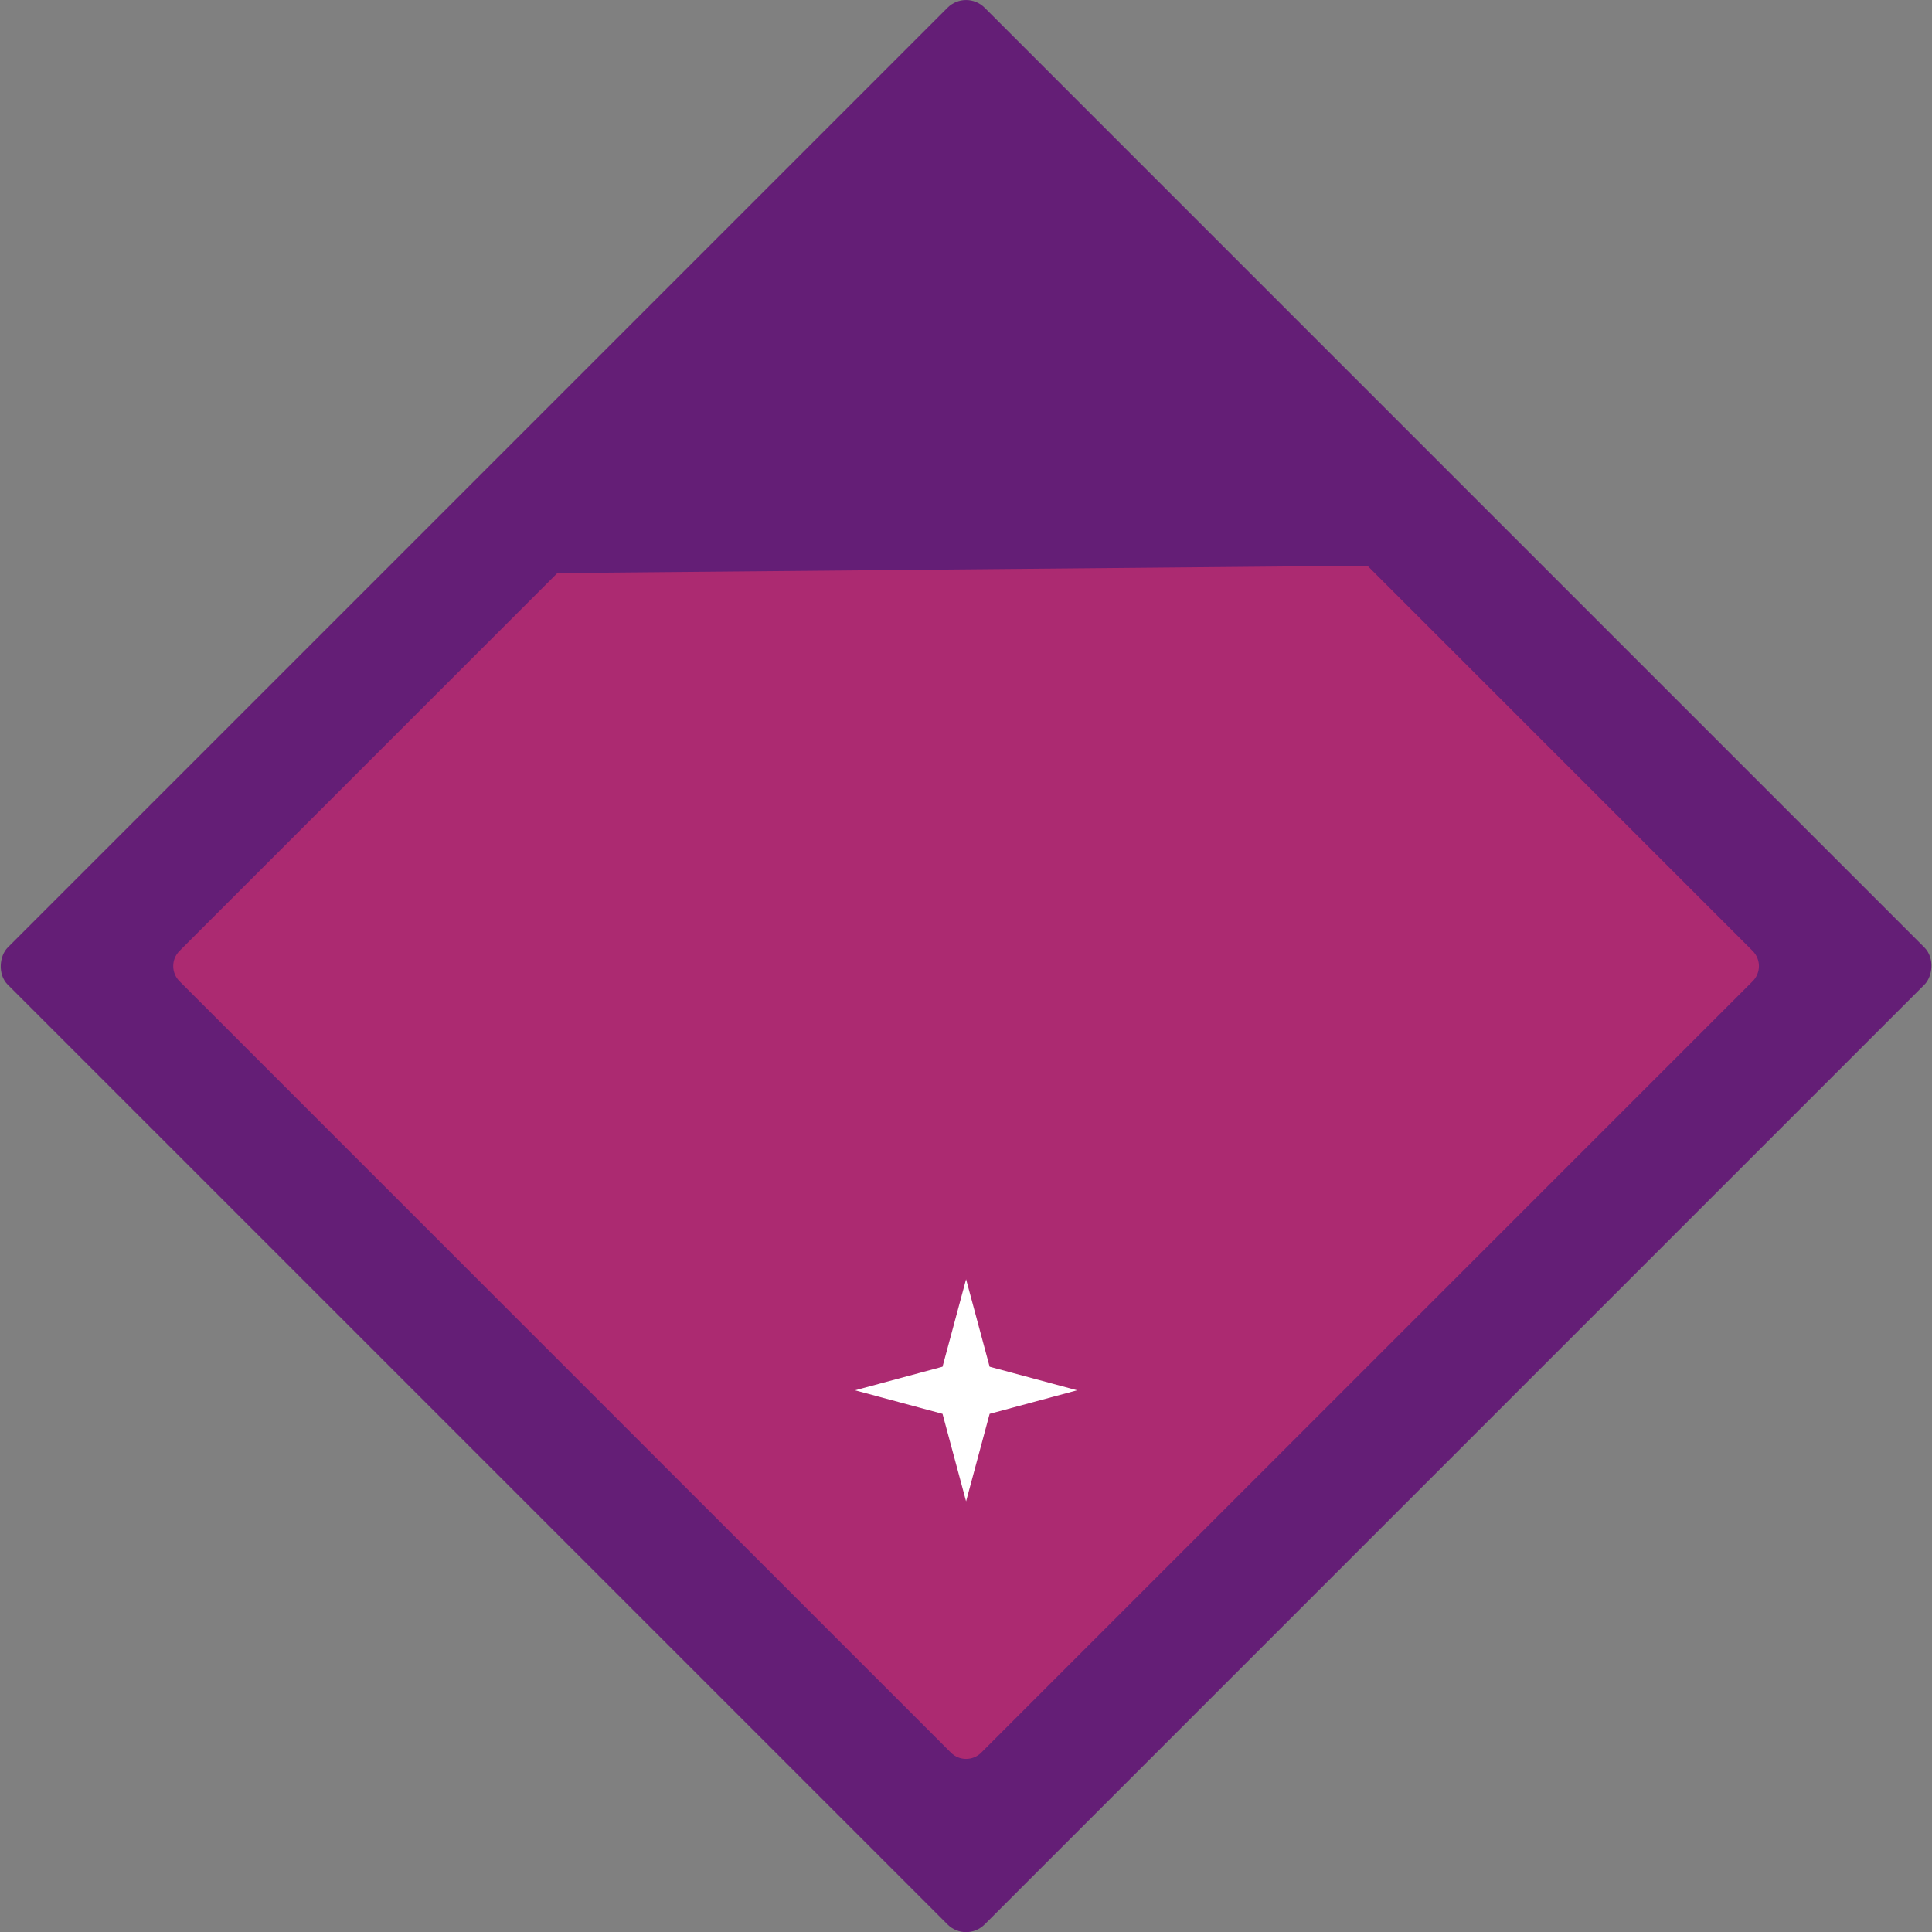
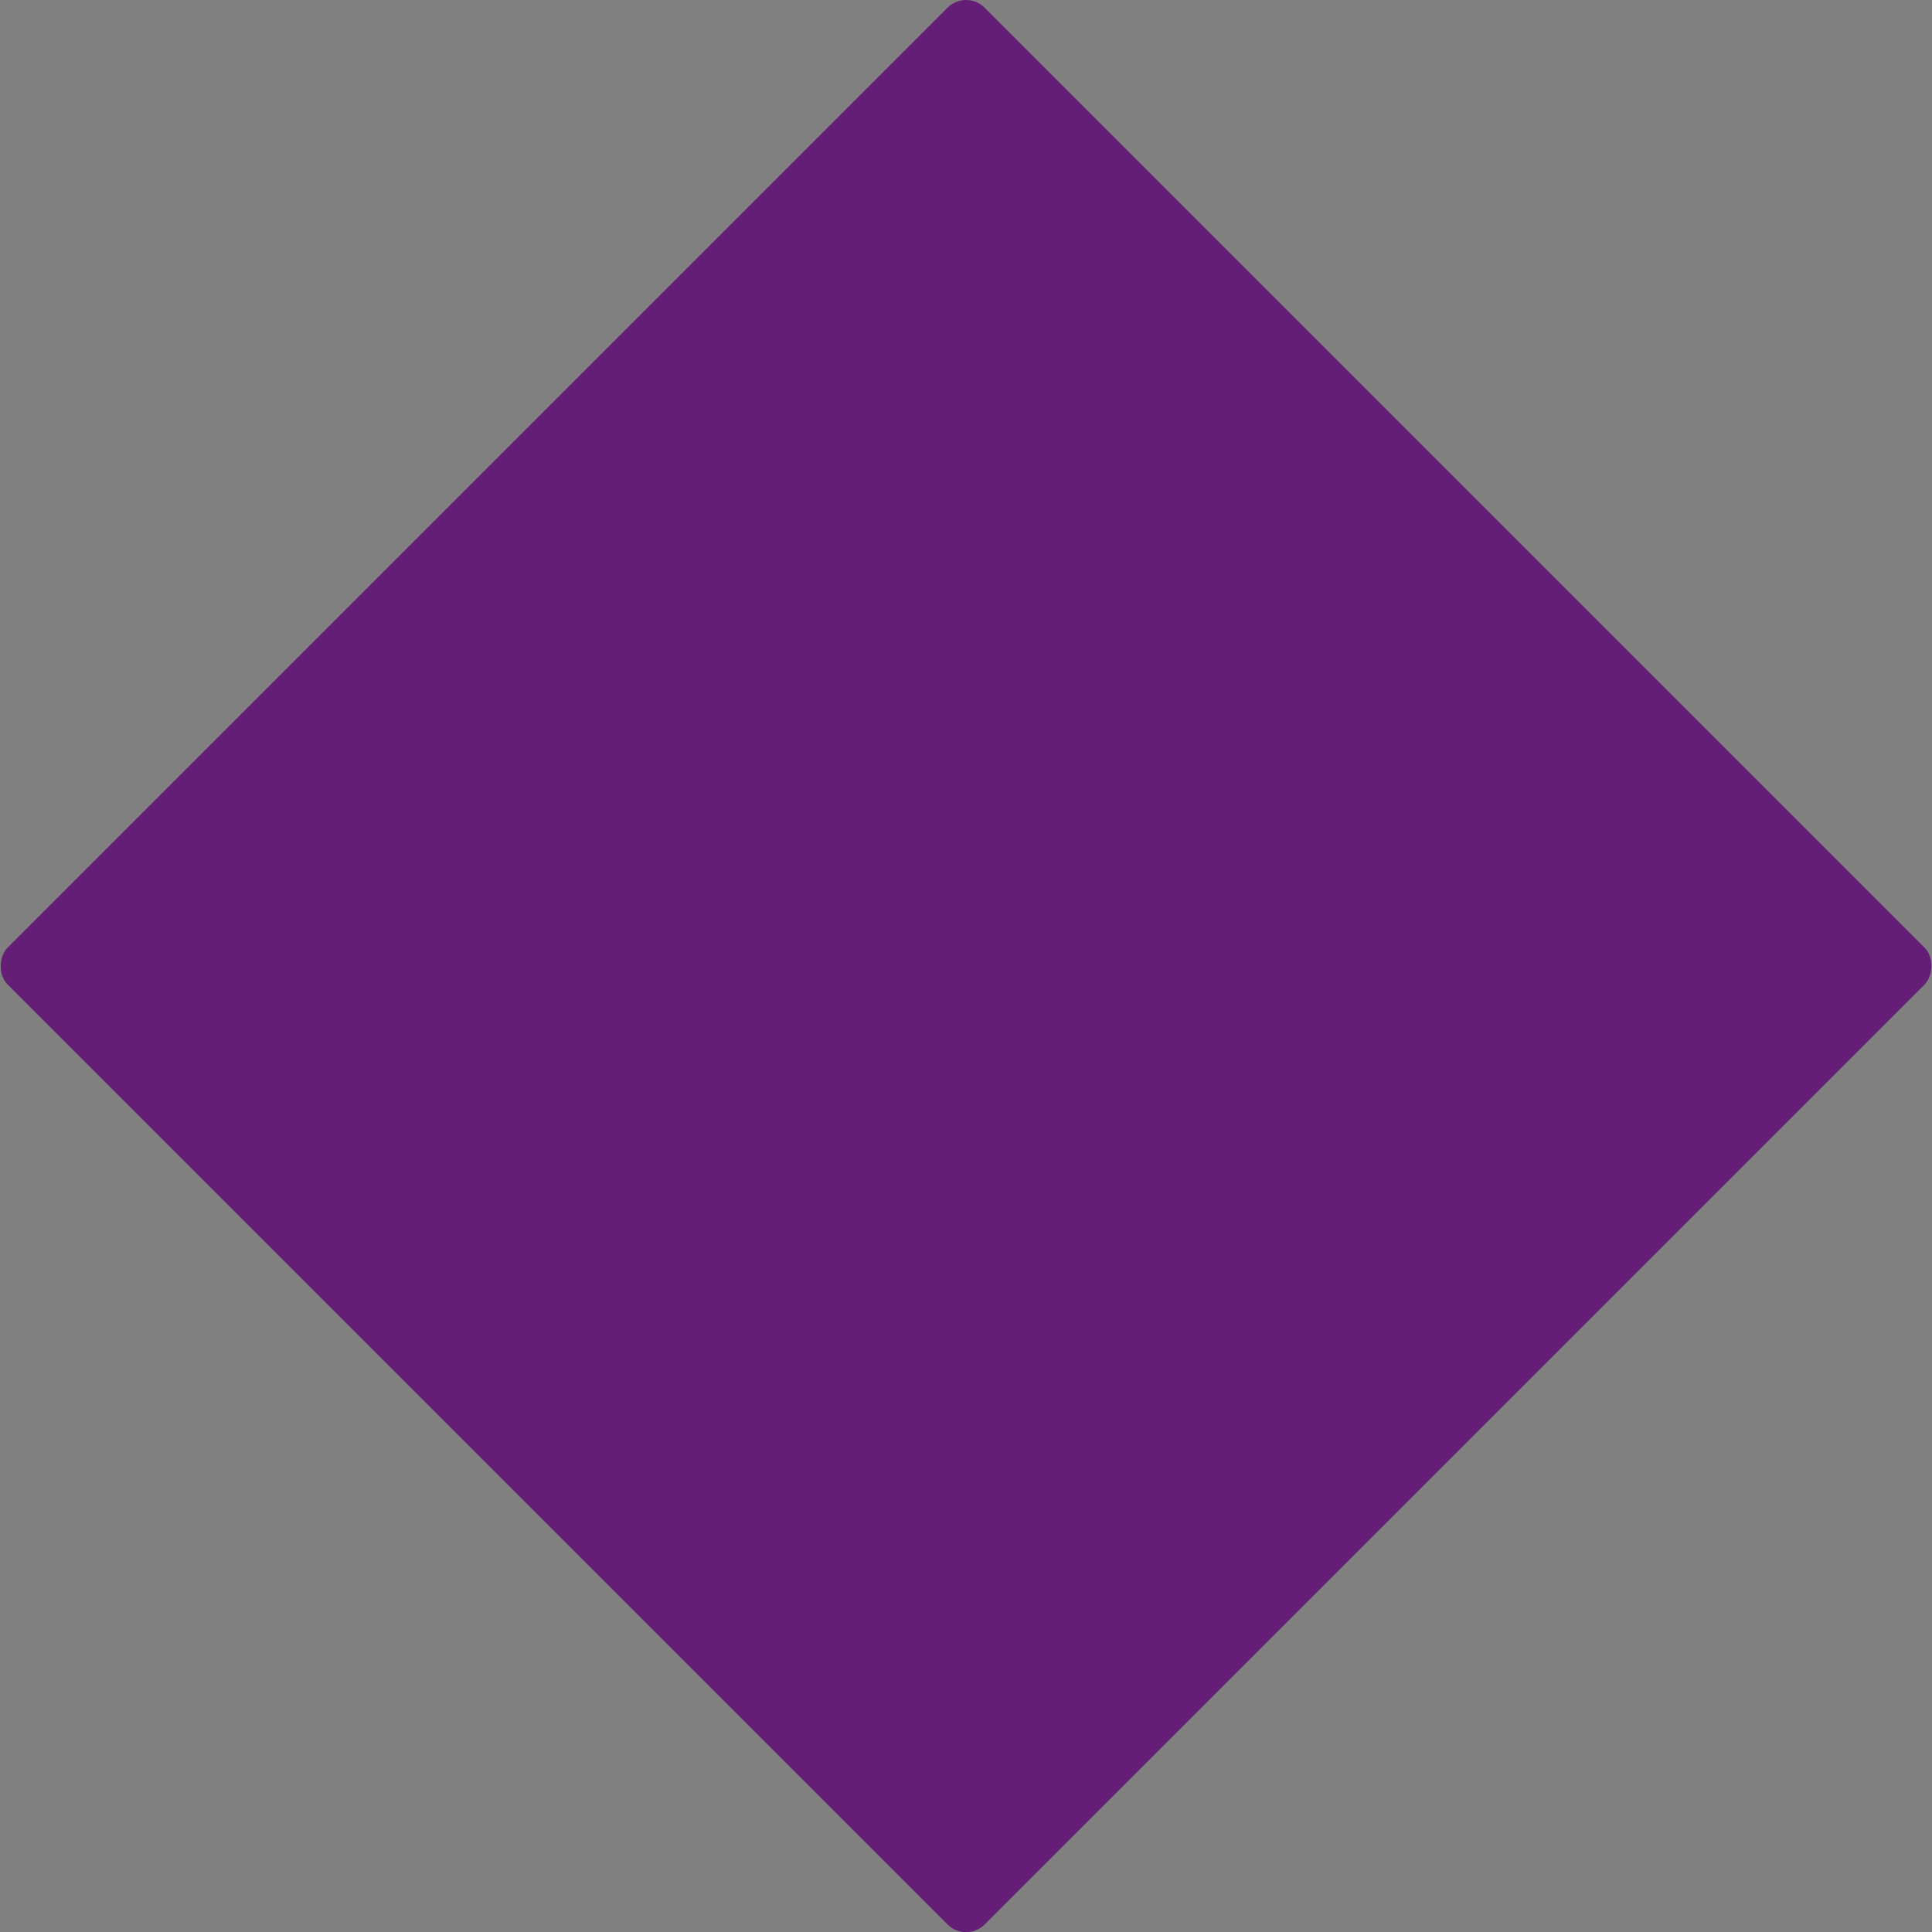
<svg xmlns="http://www.w3.org/2000/svg" xmlns:ns1="http://www.inkscape.org/namespaces/inkscape" xmlns:ns2="http://sodipodi.sourceforge.net/DTD/sodipodi-0.dtd" width="184.589" height="184.6" viewBox="0 0 184.589 184.6" version="1.1" id="svg1265" xml:space="preserve" ns1:version="1.3.2 (091e20e, 2023-11-25, custom)" ns2:docname="pakket_background.svg">
  <rect x="0" y="0" width="184.589" height="184.6" fill="#808080" stroke="none" />
  <ns2:namedview id="namedview1267" pagecolor="#ffffff" bordercolor="#666666" borderopacity="1.0" ns1:showpageshadow="2" ns1:pageopacity="0.0" ns1:pagecheckerboard="0" ns1:deskcolor="#d1d1d1" ns1:document-units="px" showgrid="false" ns1:zoom="1.4912879" ns1:cx="61.691643" ns1:cy="165.29337" ns1:window-width="1920" ns1:window-height="1017" ns1:window-x="1912" ns1:window-y="-8" ns1:window-maximized="1" ns1:current-layer="g13774" />
  <defs id="defs1262" />
  <g ns1:label="Layer 1" ns1:groupmode="layer" id="layer1" transform="translate(-268.574,-386.135)">
    <g id="g13774">
      <g id="g10777" transform="matrix(0.4,0,0,0.4,269.608,385.445)" style="stroke-width:2.5">
        <rect style="fill:#641e76;fill-opacity:1;stroke:none;stroke-width:5;stroke-linecap:round;stroke-miterlimit:2;stroke-dasharray:none" id="rect8699" width="330" height="330" x="160.729" y="-161.953" rx="6.267" transform="rotate(45)" />
-         <path id="rect8699-0" style="fill:#ac2a71;stroke-width:5;stroke-linecap:round;stroke-miterlimit:2" transform="rotate(45)" d="m 325.893,-132.365 h 130.107 c 2.849,0 5.143,2.294 5.143,5.143 v 260.54 c 0,2.849 -2.294,5.143 -5.143,5.143 H 195.459 c -2.849,0 -5.143,-2.294 -5.143,-5.143 V 5.7 Z" ns2:nodetypes="csssssscc" />
-         <path ns2:type="star" style="fill:#ffffff;fill-opacity:1;stroke:none;stroke-width:5;stroke-linecap:round;stroke-miterlimit:2;stroke-dasharray:none" id="path10743" ns1:flatsided="false" ns2:sides="4" ns2:cx="410.21591" ns2:cy="301.41733" ns2:r1="26.521105" ns2:r2="7.9563317" ns2:arg1="0" ns2:arg2="0.78539816" ns1:rounded="0" ns1:randomized="0" d="m 436.737,301.417 -20.895,5.626 -5.626,20.895 -5.626,-20.895 -20.895,-5.626 20.895,-5.626 5.626,-20.895 5.626,20.895 z" transform="translate(-182.045,32.39)" />
      </g>
    </g>
  </g>
</svg>